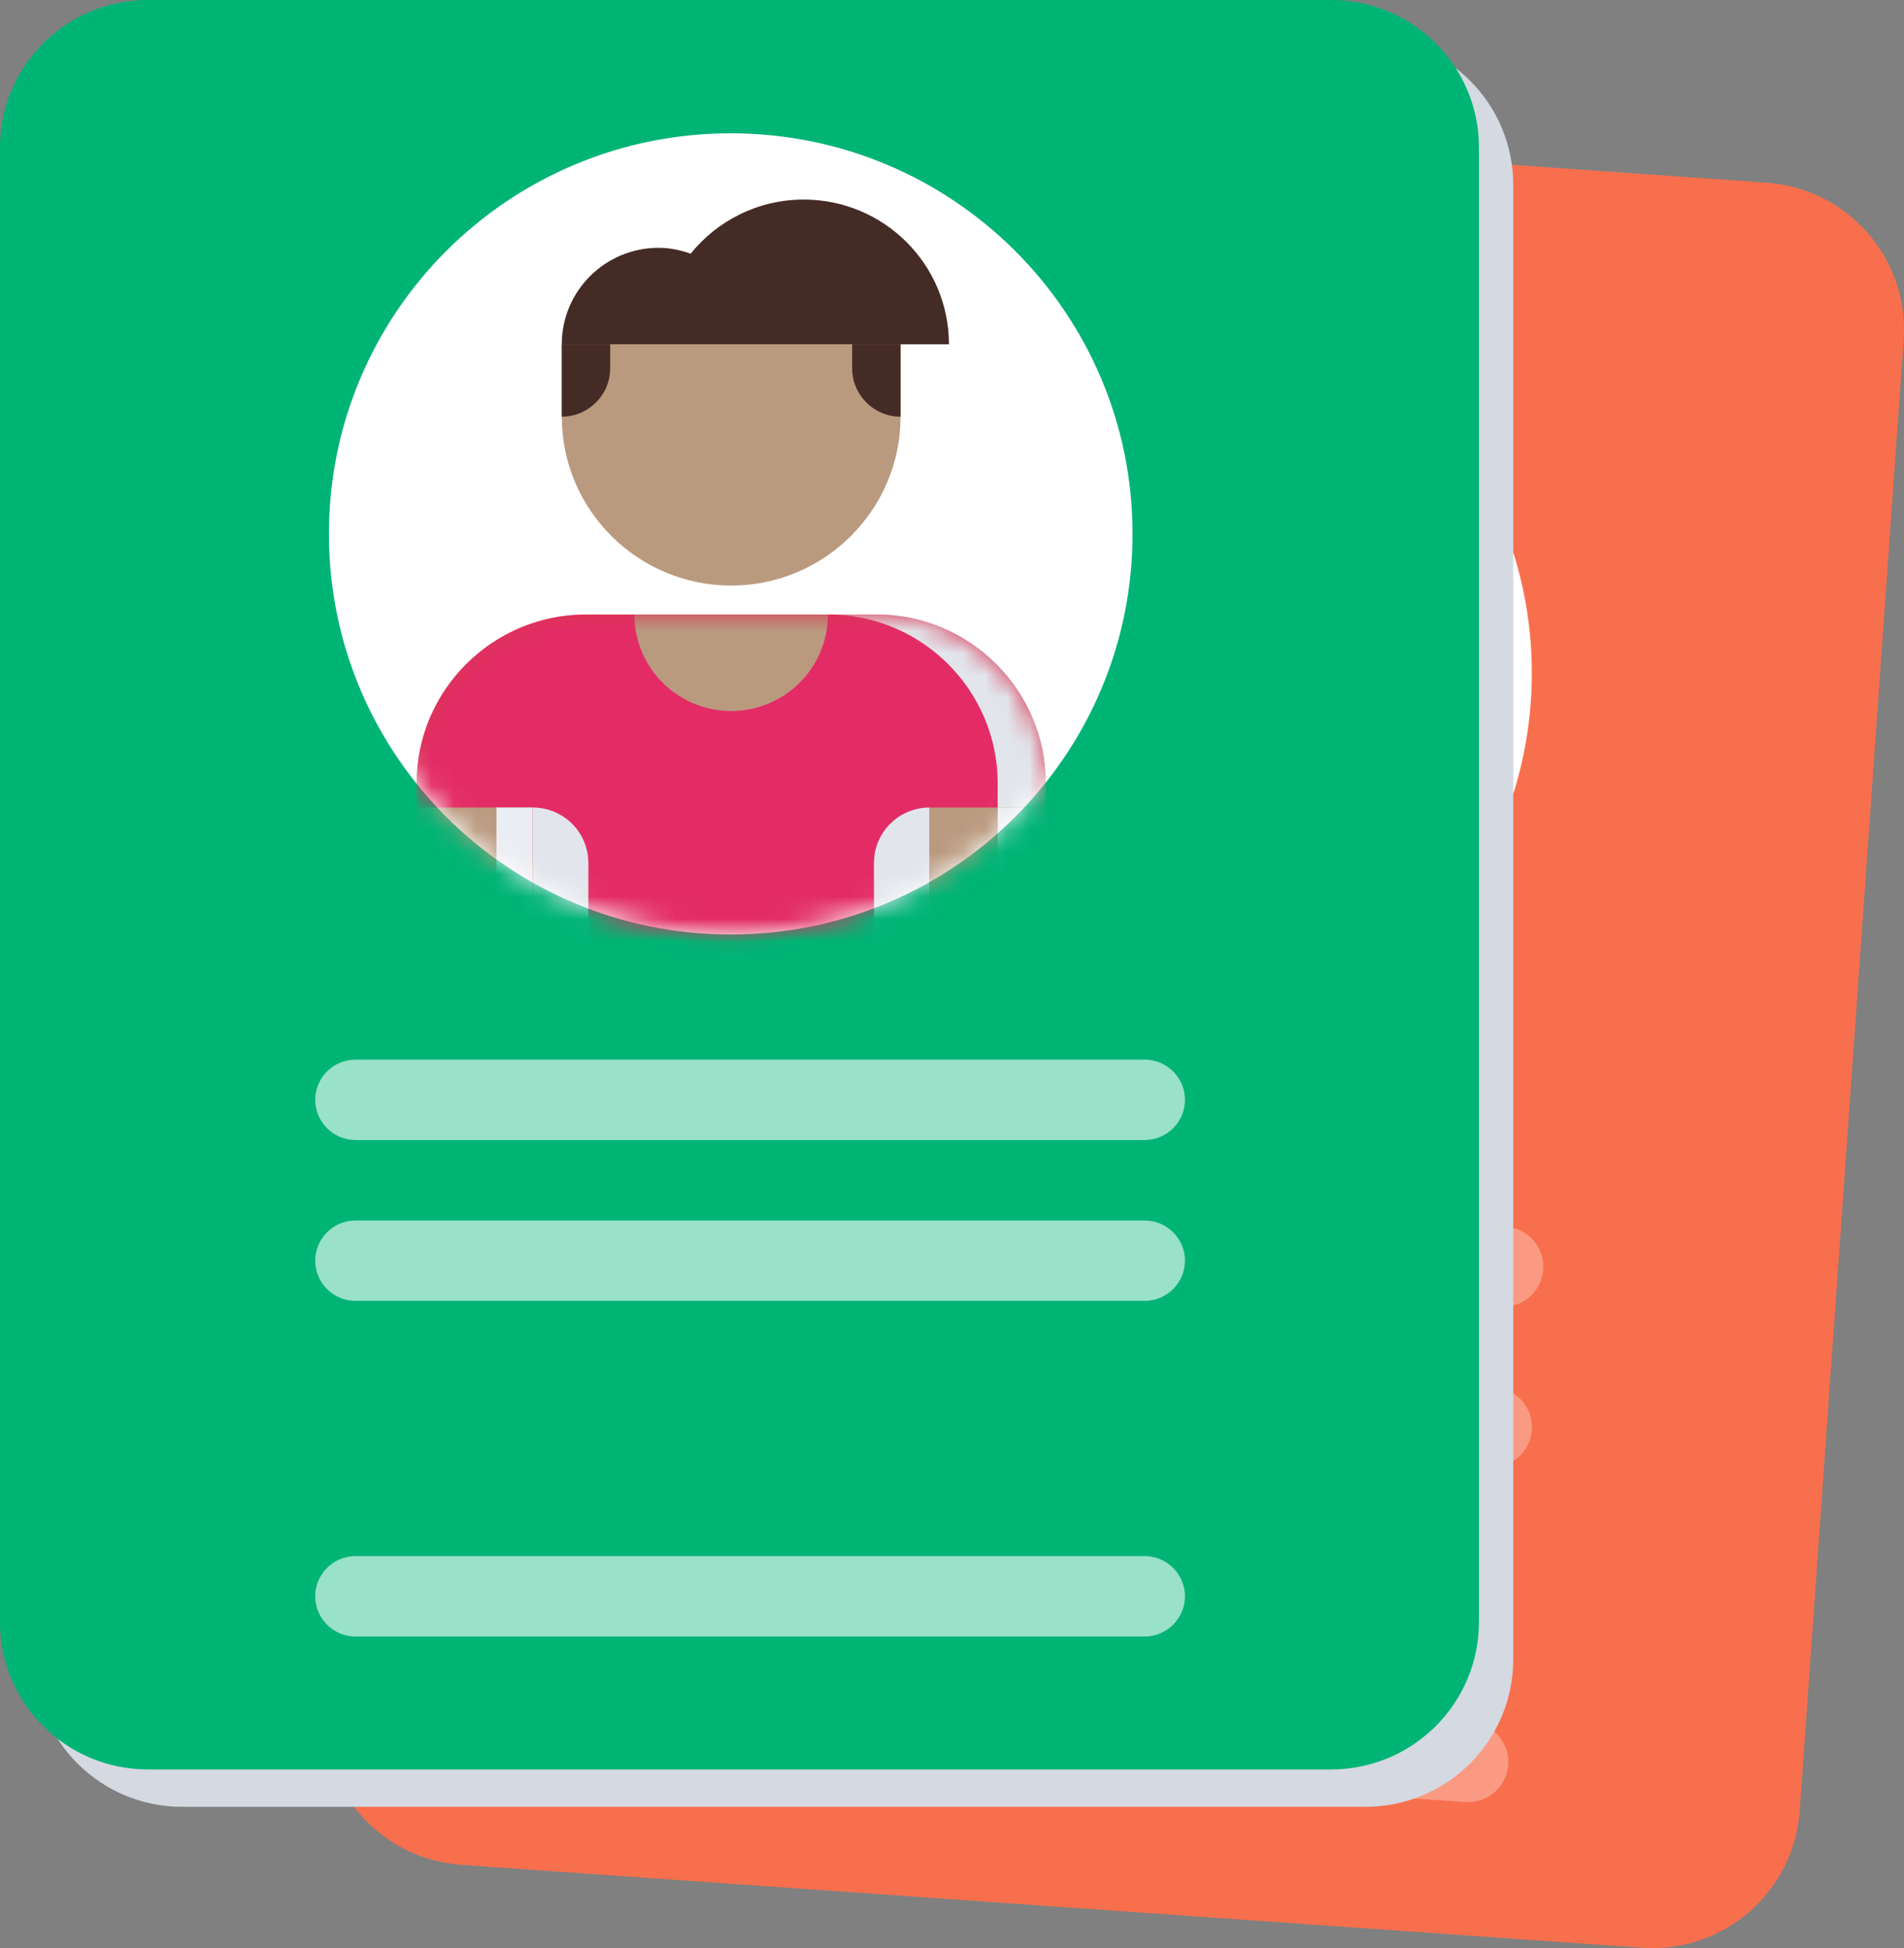
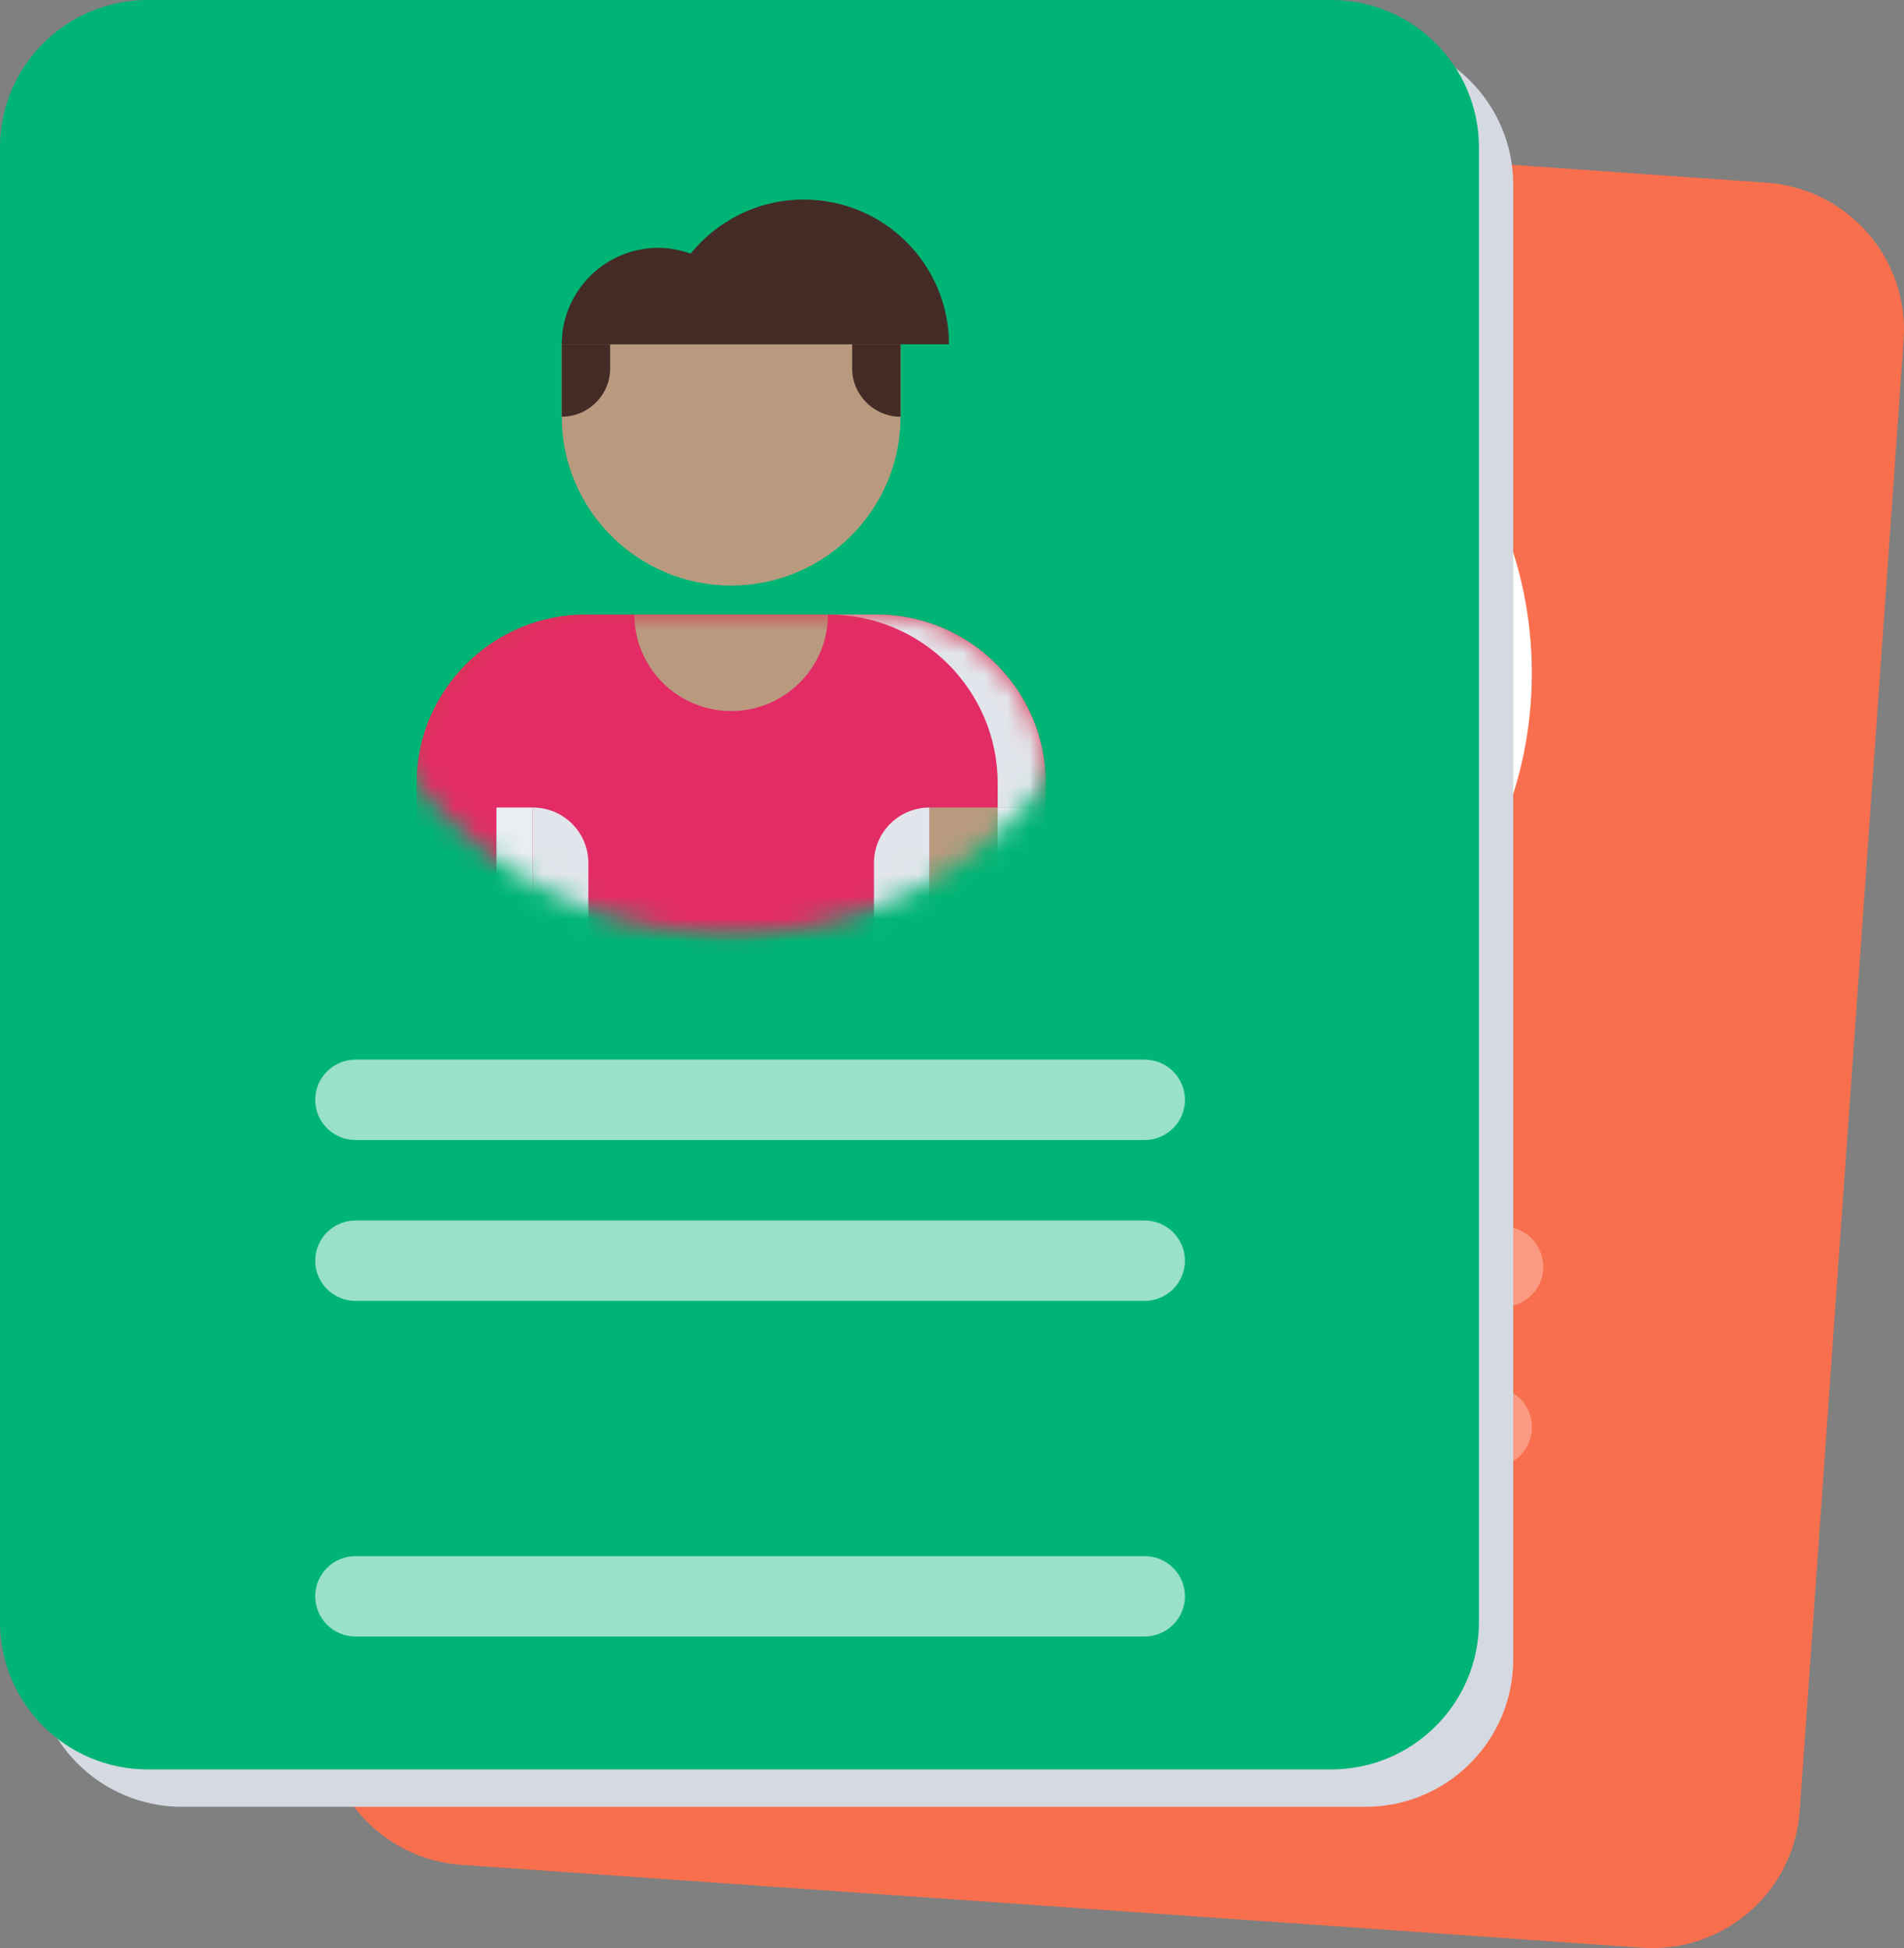
<svg xmlns="http://www.w3.org/2000/svg" fill="none" height="88" viewBox="0 0 86 88" width="86">
  <rect x="0" y="0" width="86" height="88" fill="#808080" stroke="none" />
  <g clip-path="url(#clip0_2718_118)">
    <path d="M79.789 8.252L26.48 4.507C22.8 4.249 19.607 7.014 19.347 10.684L14.653 77.126C14.393 80.796 17.166 83.98 20.847 84.239L74.156 87.983C77.836 88.242 81.029 85.477 81.289 81.807L85.983 15.364C86.243 11.695 83.469 8.511 79.789 8.252Z" fill="#F86F4D" />
    <path d="M51.041 48.506C61.064 48.506 69.19 40.404 69.19 30.41C69.19 20.416 61.064 12.314 51.041 12.314C41.018 12.314 32.892 20.416 32.892 30.41C32.892 40.404 41.018 48.506 51.041 48.506Z" fill="white" />
    <mask height="37" id="mask0_2718_118" maskUnits="userSpaceOnUse" style="mask-type:luminance" width="38" x="32" y="12">
      <path d="M51.041 48.506C61.064 48.506 69.19 40.404 69.19 30.41C69.19 20.416 61.064 12.314 51.041 12.314C41.018 12.314 32.892 20.416 32.892 30.41C32.892 40.404 41.018 48.506 51.041 48.506Z" fill="white" />
    </mask>
    <g mask="url(#mask0_2718_118)">
      <path d="M62.906 44.35L62.976 43.368C63.243 39.579 60.369 36.278 56.568 36.011L54.599 35.873L46.722 35.32L44.752 35.181C40.952 34.914 37.642 37.781 37.374 41.57L37.304 42.552L36.922 47.969L62.523 49.768L62.906 44.35Z" fill="#D93652" />
      <mask height="15" id="mask1_2718_118" maskUnits="userSpaceOnUse" style="mask-type:luminance" width="27" x="36" y="35">
        <path d="M62.906 44.35L62.976 43.368C63.243 39.579 60.369 36.278 56.568 36.011L54.599 35.873L46.722 35.32L44.752 35.181C40.952 34.914 37.642 37.781 37.374 41.57L37.304 42.552L36.922 47.969L62.523 49.768L62.906 44.35Z" fill="white" />
      </mask>
      <g mask="url(#mask1_2718_118)">
        <path d="M57.206 57.808C60.052 57.08 62.183 54.59 62.393 51.616L62.976 43.368C63.243 39.579 60.369 36.278 56.568 36.011L44.752 35.181C40.952 34.914 37.642 37.781 37.374 41.57L36.791 49.818C36.581 52.792 38.341 55.555 41.056 56.673L57.206 57.808Z" fill="#EBBB00" />
        <path d="M55.757 46.116L55.199 54.016L57.462 54.175L58.02 46.275L58.18 44.018C56.93 43.93 55.845 44.87 55.757 46.116Z" fill="#EAB219" />
-         <path d="M44.135 45.3L43.577 53.2L41.313 53.041L41.871 45.141L42.031 42.884C43.281 42.972 44.223 44.053 44.135 45.3Z" fill="#EAB219" />
        <path d="M56.568 36.011L54.614 35.874C58.414 36.141 61.288 39.442 61.021 43.231L60.438 51.479C60.228 54.453 58.097 56.943 55.251 57.67L57.206 57.808C60.052 57.08 62.183 54.59 62.393 51.616L62.975 43.368C63.243 39.579 60.368 36.278 56.568 36.011Z" fill="#EAB219" />
        <path d="M37.304 42.552L36.791 49.818C36.581 52.792 38.341 55.555 41.056 56.673L42.031 42.884L37.304 42.552Z" fill="#EFC7A3" />
        <path d="M42.031 42.884L40.554 42.78L39.63 55.85C40.071 56.172 40.54 56.461 41.056 56.673L42.031 42.884Z" fill="#F0B790" />
        <path d="M62.906 44.35L62.393 51.616C62.183 54.59 60.052 57.08 57.206 57.808L58.18 44.018L62.906 44.35Z" fill="#EFC7A3" />
        <path d="M60.438 51.479C60.282 53.689 59.062 55.629 57.278 56.78L57.206 57.808C60.052 57.08 62.183 54.59 62.393 51.616L62.906 44.35L60.951 44.213L60.438 51.479Z" fill="#F0B790" />
        <path d="M54.599 35.873C54.446 38.042 52.558 39.676 50.383 39.524C48.208 39.371 46.568 37.489 46.722 35.32L54.599 35.873Z" fill="#EFC7A3" />
      </g>
      <path d="M58.122 28.031C57.854 31.82 54.544 34.686 50.743 34.419C46.943 34.152 44.069 30.851 44.336 27.062L44.544 24.117L58.33 25.085L58.122 28.031Z" fill="#EFC7A3" />
      <path d="M54.807 18.917C52.946 18.787 51.227 19.53 50.05 20.796C49.649 20.622 49.221 20.498 48.761 20.466C46.585 20.313 44.698 21.948 44.544 24.117L48.483 24.393L52.422 24.67L60.299 25.223C60.529 21.97 58.07 19.147 54.807 18.917Z" fill="#CC7457" />
      <path d="M44.336 27.062C45.419 27.138 46.368 26.317 46.444 25.237L46.514 24.255L44.544 24.117L44.336 27.062Z" fill="#CC7457" />
      <path d="M58.122 28.031C57.039 27.954 56.215 27.009 56.291 25.929L56.361 24.947L58.33 25.085L58.122 28.031Z" fill="#CC7457" />
    </g>
    <g opacity="0.3">
      <path d="M32.208 56.536L67.759 59.033C68.762 59.104 69.634 58.349 69.705 57.349C69.775 56.349 69.018 55.48 68.015 55.409L32.464 52.912C31.461 52.841 30.589 53.596 30.518 54.596C30.448 55.596 31.205 56.465 32.208 56.536Z" fill="white" />
      <path d="M67.503 62.657L31.951 60.16C30.949 60.089 30.077 60.844 30.006 61.844C29.936 62.844 30.693 63.713 31.695 63.784L67.247 66.281C68.25 66.352 69.122 65.597 69.192 64.597C69.263 63.597 68.506 62.728 67.503 62.657Z" fill="white" />
-       <path d="M66.435 77.781L30.883 75.283C29.88 75.213 29.008 75.968 28.938 76.968C28.867 77.967 29.624 78.837 30.627 78.907L66.179 81.404C67.181 81.475 68.053 80.72 68.124 79.72C68.195 78.72 67.437 77.851 66.435 77.781Z" fill="white" />
    </g>
    <g style="mix-blend-mode:multiply">
      <path d="M61.67 1.689H8.229C4.54 1.689 1.549 4.671 1.549 8.349V74.957C1.549 78.635 4.54 81.618 8.229 81.618H61.67C65.36 81.618 68.35 78.635 68.35 74.957V8.349C68.35 4.671 65.36 1.689 61.67 1.689Z" fill="#D4D9E2" />
    </g>
    <path d="M60.121 0H6.68C2.991 0 0 2.982 0 6.661V73.268C0 76.947 2.991 79.929 6.68 79.929H60.121C63.811 79.929 66.801 76.947 66.801 73.268V6.661C66.801 2.982 63.811 0 60.121 0Z" fill="#00B476" />
-     <path d="M33.006 42.214C43.029 42.214 51.155 34.112 51.155 24.118C51.155 14.123 43.029 6.021 33.006 6.021C22.982 6.021 14.857 14.123 14.857 24.118C14.857 34.112 22.982 42.214 33.006 42.214Z" fill="white" />
    <mask height="37" id="mask2_2718_118" maskUnits="userSpaceOnUse" style="mask-type:luminance" width="38" x="14" y="6">
      <path d="M33.006 42.214C43.029 42.214 51.155 34.112 51.155 24.118C51.155 14.123 43.029 6.021 33.006 6.021C22.982 6.021 14.857 14.123 14.857 24.118C14.857 34.112 22.982 42.214 33.006 42.214Z" fill="white" />
    </mask>
    <g mask="url(#mask2_2718_118)">
      <path d="M47.234 36.477V35.387C47.234 31.181 43.801 27.758 39.583 27.758H37.397H28.653H26.467C22.249 27.758 18.817 31.181 18.817 35.387V36.477V42.49H47.234V36.477Z" fill="#D93652" />
      <mask height="16" id="mask3_2718_118" maskUnits="userSpaceOnUse" style="mask-type:luminance" width="30" x="18" y="27">
        <path d="M47.234 36.477V35.387C47.234 31.181 43.801 27.758 39.583 27.758H37.397H28.653H26.467C22.249 27.758 18.817 31.181 18.817 35.387V36.477V42.49H47.234V36.477Z" fill="white" />
      </mask>
      <g mask="url(#mask3_2718_118)">
        <path d="M41.988 51.783C45.075 50.758 47.234 47.843 47.234 44.542V35.387C47.234 31.181 43.801 27.758 39.583 27.758H26.467C22.249 27.758 18.817 31.181 18.817 35.387V44.542C18.817 47.843 20.976 50.758 24.063 51.783H41.988Z" fill="#E32C66" />
        <g style="mix-blend-mode:multiply">
          <path d="M39.475 38.982V47.751H41.988V38.982V36.477C40.6 36.477 39.475 37.598 39.475 38.982Z" fill="#E2E6EC" />
        </g>
        <g style="mix-blend-mode:multiply">
          <path d="M26.575 38.982V47.751H24.063V38.982V36.477C25.45 36.477 26.575 37.598 26.575 38.982Z" fill="#E2E6EC" />
        </g>
        <g style="mix-blend-mode:multiply">
          <path d="M39.583 27.758H37.413C41.632 27.758 45.064 31.181 45.064 35.387V44.542C45.064 47.843 42.905 50.758 39.818 51.783H41.988C45.075 50.758 47.234 47.843 47.234 44.542V35.387C47.234 31.181 43.801 27.758 39.583 27.758Z" fill="#E2E6EC" />
        </g>
-         <path d="M18.817 36.477V44.542C18.817 47.843 20.976 50.758 24.063 51.783V36.477L18.817 36.477Z" fill="#BA9A7F" />
        <g style="mix-blend-mode:multiply">
          <path d="M24.063 36.477H22.423V50.984C22.935 51.306 23.475 51.588 24.063 51.783V36.477Z" fill="#EAEDF1" />
        </g>
        <path d="M47.234 36.477V44.542C47.234 47.843 45.075 50.758 41.988 51.783V36.477H47.234Z" fill="#BA9A7F" />
        <g style="mix-blend-mode:multiply">
          <path d="M45.064 44.542C45.064 46.996 43.868 49.233 41.988 50.642V51.783C45.075 50.758 47.234 47.843 47.234 44.542V36.477H45.064L45.064 44.542Z" fill="#EAEDF1" />
        </g>
        <path d="M37.397 27.758C37.397 30.166 35.44 32.118 33.025 32.118C30.611 32.118 28.653 30.166 28.653 27.758H37.397Z" fill="#BA9A7F" />
      </g>
      <path d="M40.676 18.823C40.676 23.029 37.243 26.451 33.025 26.451C28.807 26.451 25.374 23.029 25.374 18.823V15.553H40.676V18.823Z" fill="#BA9A7F" />
      <path d="M36.304 9.015C34.238 9.015 32.398 9.97 31.195 11.459C30.74 11.298 30.257 11.194 29.746 11.194C27.332 11.194 25.374 13.146 25.374 15.553H29.746H34.118H42.862C42.862 11.942 39.926 9.015 36.304 9.015Z" fill="#442B25" />
      <path d="M25.374 18.823C26.577 18.823 27.56 17.842 27.56 16.643V15.553H25.374V18.823Z" fill="#442B25" />
      <path d="M40.676 18.823C39.474 18.823 38.49 17.842 38.49 16.643V15.553H40.676V18.823Z" fill="#442B25" />
    </g>
    <g opacity="0.6">
      <path d="M16.06 51.498H51.7C52.705 51.498 53.522 50.684 53.522 49.682C53.522 48.68 52.705 47.865 51.7 47.865H16.06C15.055 47.865 14.238 48.68 14.238 49.682C14.238 50.684 15.055 51.498 16.06 51.498Z" fill="white" />
      <path d="M51.7 55.132H16.06C15.055 55.132 14.238 55.946 14.238 56.948C14.238 57.95 15.055 58.765 16.06 58.765H51.7C52.705 58.765 53.522 57.95 53.522 56.948C53.522 55.946 52.705 55.132 51.7 55.132Z" fill="white" />
      <path d="M51.7 70.292H16.06C15.055 70.292 14.238 71.106 14.238 72.109C14.238 73.111 15.055 73.925 16.06 73.925H51.7C52.705 73.925 53.522 73.111 53.522 72.109C53.522 71.106 52.705 70.292 51.7 70.292Z" fill="white" />
    </g>
  </g>
  <defs>
    <clipPath id="clip0_2718_118">
      <rect fill="white" height="88" width="86" />
    </clipPath>
  </defs>
</svg>